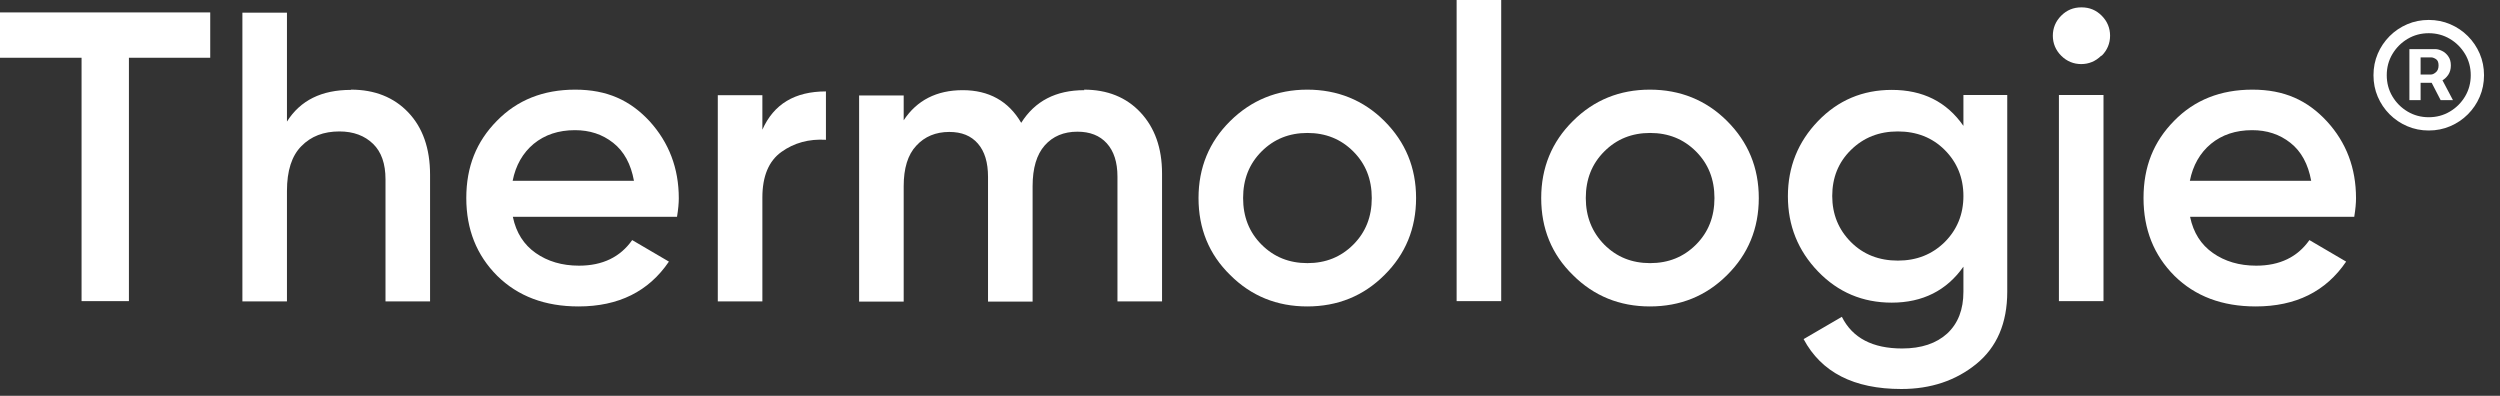
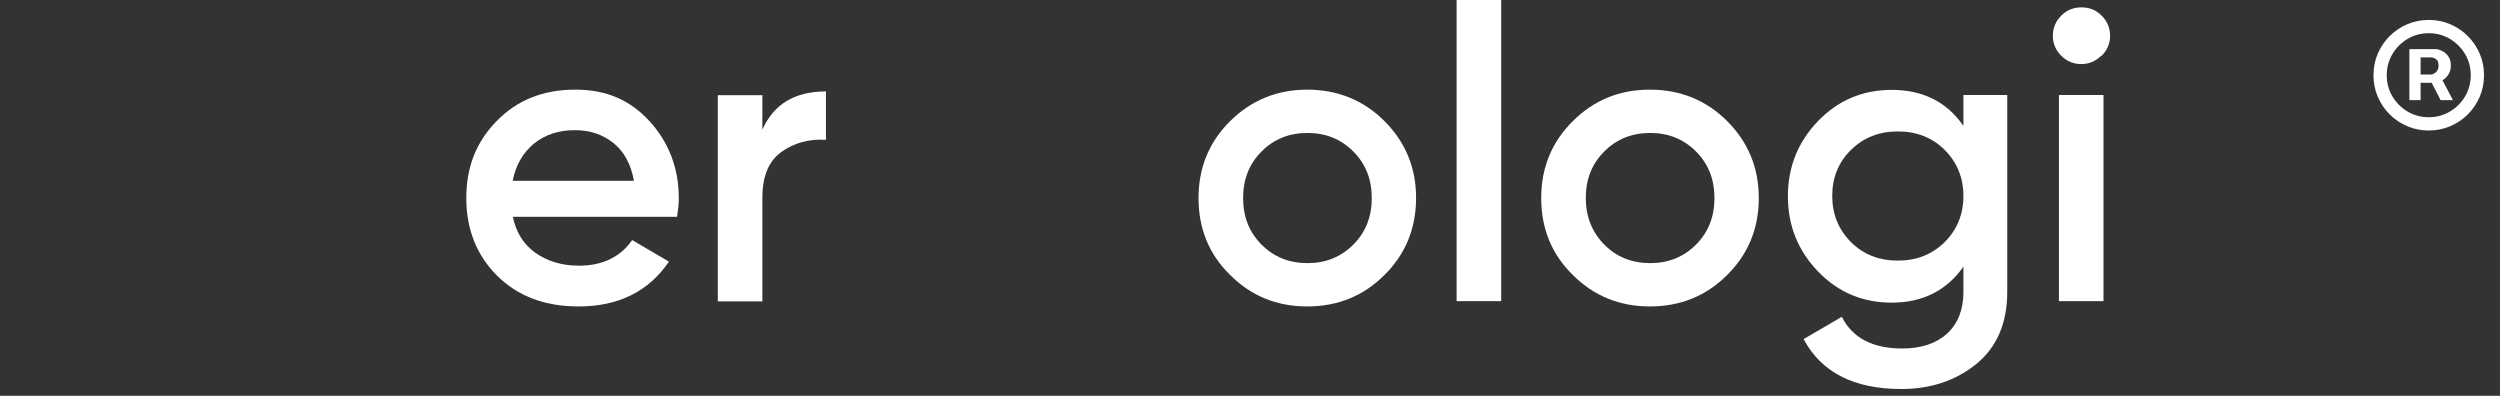
<svg xmlns="http://www.w3.org/2000/svg" width="120" height="19" viewBox="0 0 120 19" fill="none">
  <rect x="0" y="0" width="120" height="19" fill="#333333" stroke="none" />
-   <path d="M10.091 0.596V2.772H6.188V14.454H3.915V2.772H0V0.596H10.091Z" fill="white" />
-   <path d="M16.85 4.303C17.981 4.303 18.905 4.668 19.598 5.397C20.291 6.127 20.643 7.123 20.643 8.388V14.466H18.504V8.606C18.504 7.865 18.309 7.294 17.908 6.905C17.507 6.516 16.972 6.309 16.291 6.309C15.537 6.309 14.929 6.54 14.467 7.014C14.005 7.476 13.774 8.193 13.774 9.166V14.466H11.635V0.608H13.774V5.835C14.419 4.814 15.44 4.315 16.838 4.315L16.85 4.303Z" fill="white" />
  <path d="M24.619 10.418C24.777 11.171 25.142 11.743 25.713 12.144C26.284 12.545 26.977 12.752 27.792 12.752C28.922 12.752 29.774 12.338 30.345 11.524L32.108 12.557C31.135 13.992 29.689 14.709 27.768 14.709C26.163 14.709 24.862 14.223 23.865 13.238C22.88 12.253 22.382 11.013 22.382 9.506C22.382 7.999 22.868 6.795 23.853 5.798C24.826 4.802 26.078 4.303 27.61 4.303C29.141 4.303 30.248 4.814 31.184 5.823C32.108 6.844 32.582 8.072 32.582 9.518C32.582 9.737 32.558 10.041 32.497 10.405H24.619V10.418ZM24.607 8.679H30.43C30.284 7.877 29.956 7.269 29.433 6.856C28.91 6.443 28.302 6.248 27.597 6.248C26.807 6.248 26.151 6.467 25.616 6.905C25.093 7.342 24.753 7.938 24.607 8.679Z" fill="white" />
  <path d="M36.594 6.224C37.141 4.996 38.15 4.388 39.645 4.388V6.71C38.831 6.661 38.114 6.856 37.506 7.294C36.898 7.731 36.594 8.461 36.594 9.482V14.466H34.454V4.571H36.594V6.236V6.224Z" fill="white" />
-   <path d="M52.033 4.303C53.152 4.303 54.063 4.668 54.744 5.397C55.425 6.127 55.778 7.099 55.778 8.327V14.466H53.638V8.473C53.638 7.792 53.468 7.257 53.127 6.88C52.787 6.503 52.313 6.321 51.717 6.321C51.06 6.321 50.538 6.54 50.149 6.978C49.76 7.415 49.565 8.072 49.565 8.935V14.478H47.425V8.485C47.425 7.804 47.267 7.269 46.939 6.892C46.611 6.516 46.161 6.333 45.565 6.333C44.921 6.333 44.386 6.552 43.985 6.99C43.572 7.427 43.377 8.084 43.377 8.935V14.478H41.237V4.583H43.377V5.774C44.009 4.814 44.958 4.328 46.21 4.328C47.462 4.328 48.41 4.85 49.018 5.896C49.675 4.85 50.684 4.328 52.045 4.328L52.033 4.303Z" fill="white" />
  <path d="M62.745 14.709C61.298 14.709 60.058 14.21 59.049 13.201C58.028 12.205 57.529 10.965 57.529 9.506C57.529 8.047 58.04 6.807 59.049 5.811C60.058 4.814 61.298 4.303 62.745 4.303C64.192 4.303 65.444 4.802 66.453 5.811C67.462 6.82 67.972 8.047 67.972 9.506C67.972 10.965 67.462 12.205 66.453 13.201C65.444 14.21 64.204 14.709 62.745 14.709ZM60.556 11.743C61.152 12.338 61.882 12.63 62.757 12.63C63.632 12.63 64.362 12.338 64.957 11.743C65.553 11.147 65.845 10.405 65.845 9.506C65.845 8.606 65.553 7.865 64.957 7.269C64.362 6.674 63.632 6.382 62.757 6.382C61.882 6.382 61.152 6.674 60.556 7.269C59.961 7.865 59.669 8.606 59.669 9.506C59.669 10.405 59.961 11.147 60.556 11.743Z" fill="white" />
  <path d="M69.918 14.454V0H72.058V14.454H69.918Z" fill="white" />
  <path d="M79.194 14.709C77.747 14.709 76.507 14.21 75.498 13.201C74.477 12.205 73.978 10.965 73.978 9.506C73.978 8.047 74.489 6.807 75.498 5.811C76.507 4.802 77.747 4.303 79.194 4.303C80.641 4.303 81.893 4.802 82.902 5.811C83.911 6.82 84.422 8.047 84.422 9.506C84.422 10.965 83.911 12.205 82.902 13.201C81.893 14.21 80.653 14.709 79.194 14.709ZM77.006 11.743C77.601 12.338 78.331 12.63 79.206 12.63C80.082 12.63 80.811 12.338 81.407 11.743C82.002 11.147 82.294 10.405 82.294 9.506C82.294 8.606 82.002 7.865 81.407 7.269C80.811 6.674 80.082 6.382 79.206 6.382C78.331 6.382 77.601 6.674 77.006 7.269C76.41 7.865 76.118 8.606 76.118 9.506C76.118 10.405 76.422 11.147 77.006 11.743Z" fill="white" />
  <path d="M94.244 4.559H96.348V14.004C96.348 15.511 95.849 16.666 94.865 17.468C93.88 18.27 92.676 18.672 91.266 18.672C88.98 18.672 87.424 17.869 86.573 16.277L88.409 15.207C88.919 16.228 89.892 16.727 91.302 16.727C92.226 16.727 92.944 16.484 93.466 16.009C93.989 15.523 94.244 14.855 94.244 14.004V12.8C93.442 13.943 92.287 14.527 90.804 14.527C89.406 14.527 88.227 14.028 87.266 13.031C86.306 12.034 85.819 10.831 85.819 9.421C85.819 8.011 86.306 6.807 87.266 5.811C88.227 4.814 89.406 4.315 90.804 4.315C92.299 4.315 93.442 4.887 94.244 6.042V4.571V4.559ZM88.847 11.621C89.442 12.217 90.196 12.509 91.096 12.509C91.995 12.509 92.737 12.217 93.345 11.621C93.941 11.025 94.244 10.284 94.244 9.409C94.244 8.534 93.941 7.792 93.345 7.196C92.749 6.601 91.995 6.309 91.096 6.309C90.196 6.309 89.454 6.601 88.847 7.196C88.239 7.792 87.947 8.534 87.947 9.409C87.947 10.284 88.251 11.025 88.847 11.621Z" fill="white" />
  <path d="M100.858 2.674C100.591 2.942 100.262 3.076 99.898 3.076C99.533 3.076 99.205 2.942 98.937 2.674C98.67 2.407 98.536 2.079 98.536 1.714C98.536 1.349 98.67 1.021 98.937 0.754C99.205 0.486 99.521 0.353 99.91 0.353C100.299 0.353 100.615 0.486 100.883 0.754C101.15 1.021 101.284 1.349 101.284 1.714C101.284 2.079 101.15 2.407 100.883 2.674H100.858ZM98.828 14.454V4.559H100.968V14.454H98.828Z" fill="white" />
-   <path d="M105.126 10.418C105.284 11.171 105.648 11.743 106.22 12.144C106.791 12.545 107.484 12.752 108.299 12.752C109.429 12.752 110.28 12.338 110.852 11.524L112.615 12.557C111.642 13.992 110.195 14.709 108.274 14.709C106.67 14.709 105.369 14.223 104.372 13.238C103.387 12.253 102.889 11.013 102.889 9.506C102.889 7.999 103.375 6.795 104.36 5.798C105.332 4.802 106.585 4.303 108.116 4.303C109.648 4.303 110.755 4.814 111.691 5.823C112.627 6.844 113.089 8.072 113.089 9.518C113.089 9.737 113.064 10.041 113.004 10.405H105.126V10.418ZM105.113 8.679H110.937C110.791 7.877 110.463 7.269 109.94 6.856C109.417 6.443 108.809 6.248 108.104 6.248C107.314 6.248 106.657 6.467 106.123 6.905C105.6 7.342 105.259 7.938 105.113 8.679Z" fill="white" />
  <path d="M115.651 4.805V2.357H116.892C116.991 2.357 117.1 2.386 117.217 2.443C117.334 2.498 117.433 2.585 117.515 2.702C117.599 2.817 117.641 2.963 117.641 3.14C117.641 3.319 117.598 3.471 117.512 3.597C117.426 3.721 117.321 3.815 117.197 3.879C117.075 3.943 116.96 3.975 116.852 3.975H115.956V3.577H116.686C116.759 3.577 116.838 3.541 116.922 3.468C117.008 3.395 117.051 3.286 117.051 3.14C117.051 2.989 117.008 2.888 116.922 2.835C116.838 2.782 116.764 2.755 116.699 2.755H116.189V4.805H115.651ZM117.131 3.65L117.741 4.805H117.15L116.553 3.65H117.131ZM116.58 6.264C116.213 6.264 115.869 6.195 115.549 6.058C115.228 5.921 114.946 5.731 114.703 5.488C114.46 5.245 114.269 4.963 114.132 4.642C113.995 4.322 113.927 3.978 113.927 3.611C113.927 3.244 113.995 2.9 114.132 2.579C114.269 2.259 114.46 1.977 114.703 1.733C114.946 1.49 115.228 1.3 115.549 1.163C115.869 1.026 116.213 0.957 116.58 0.957C116.947 0.957 117.291 1.026 117.611 1.163C117.932 1.3 118.214 1.49 118.457 1.733C118.7 1.977 118.891 2.259 119.028 2.579C119.165 2.9 119.233 3.244 119.233 3.611C119.233 3.978 119.165 4.322 119.028 4.642C118.891 4.963 118.7 5.245 118.457 5.488C118.214 5.731 117.932 5.921 117.611 6.058C117.291 6.195 116.947 6.264 116.58 6.264ZM116.58 5.627C116.951 5.627 117.29 5.536 117.595 5.355C117.9 5.174 118.143 4.931 118.325 4.626C118.506 4.32 118.596 3.982 118.596 3.611C118.596 3.239 118.506 2.901 118.325 2.596C118.143 2.291 117.9 2.047 117.595 1.866C117.29 1.685 116.951 1.594 116.58 1.594C116.209 1.594 115.87 1.685 115.565 1.866C115.26 2.047 115.017 2.291 114.835 2.596C114.654 2.901 114.564 3.239 114.564 3.611C114.564 3.982 114.654 4.32 114.835 4.626C115.017 4.931 115.26 5.174 115.565 5.355C115.87 5.536 116.209 5.627 116.58 5.627Z" fill="white" />
</svg>